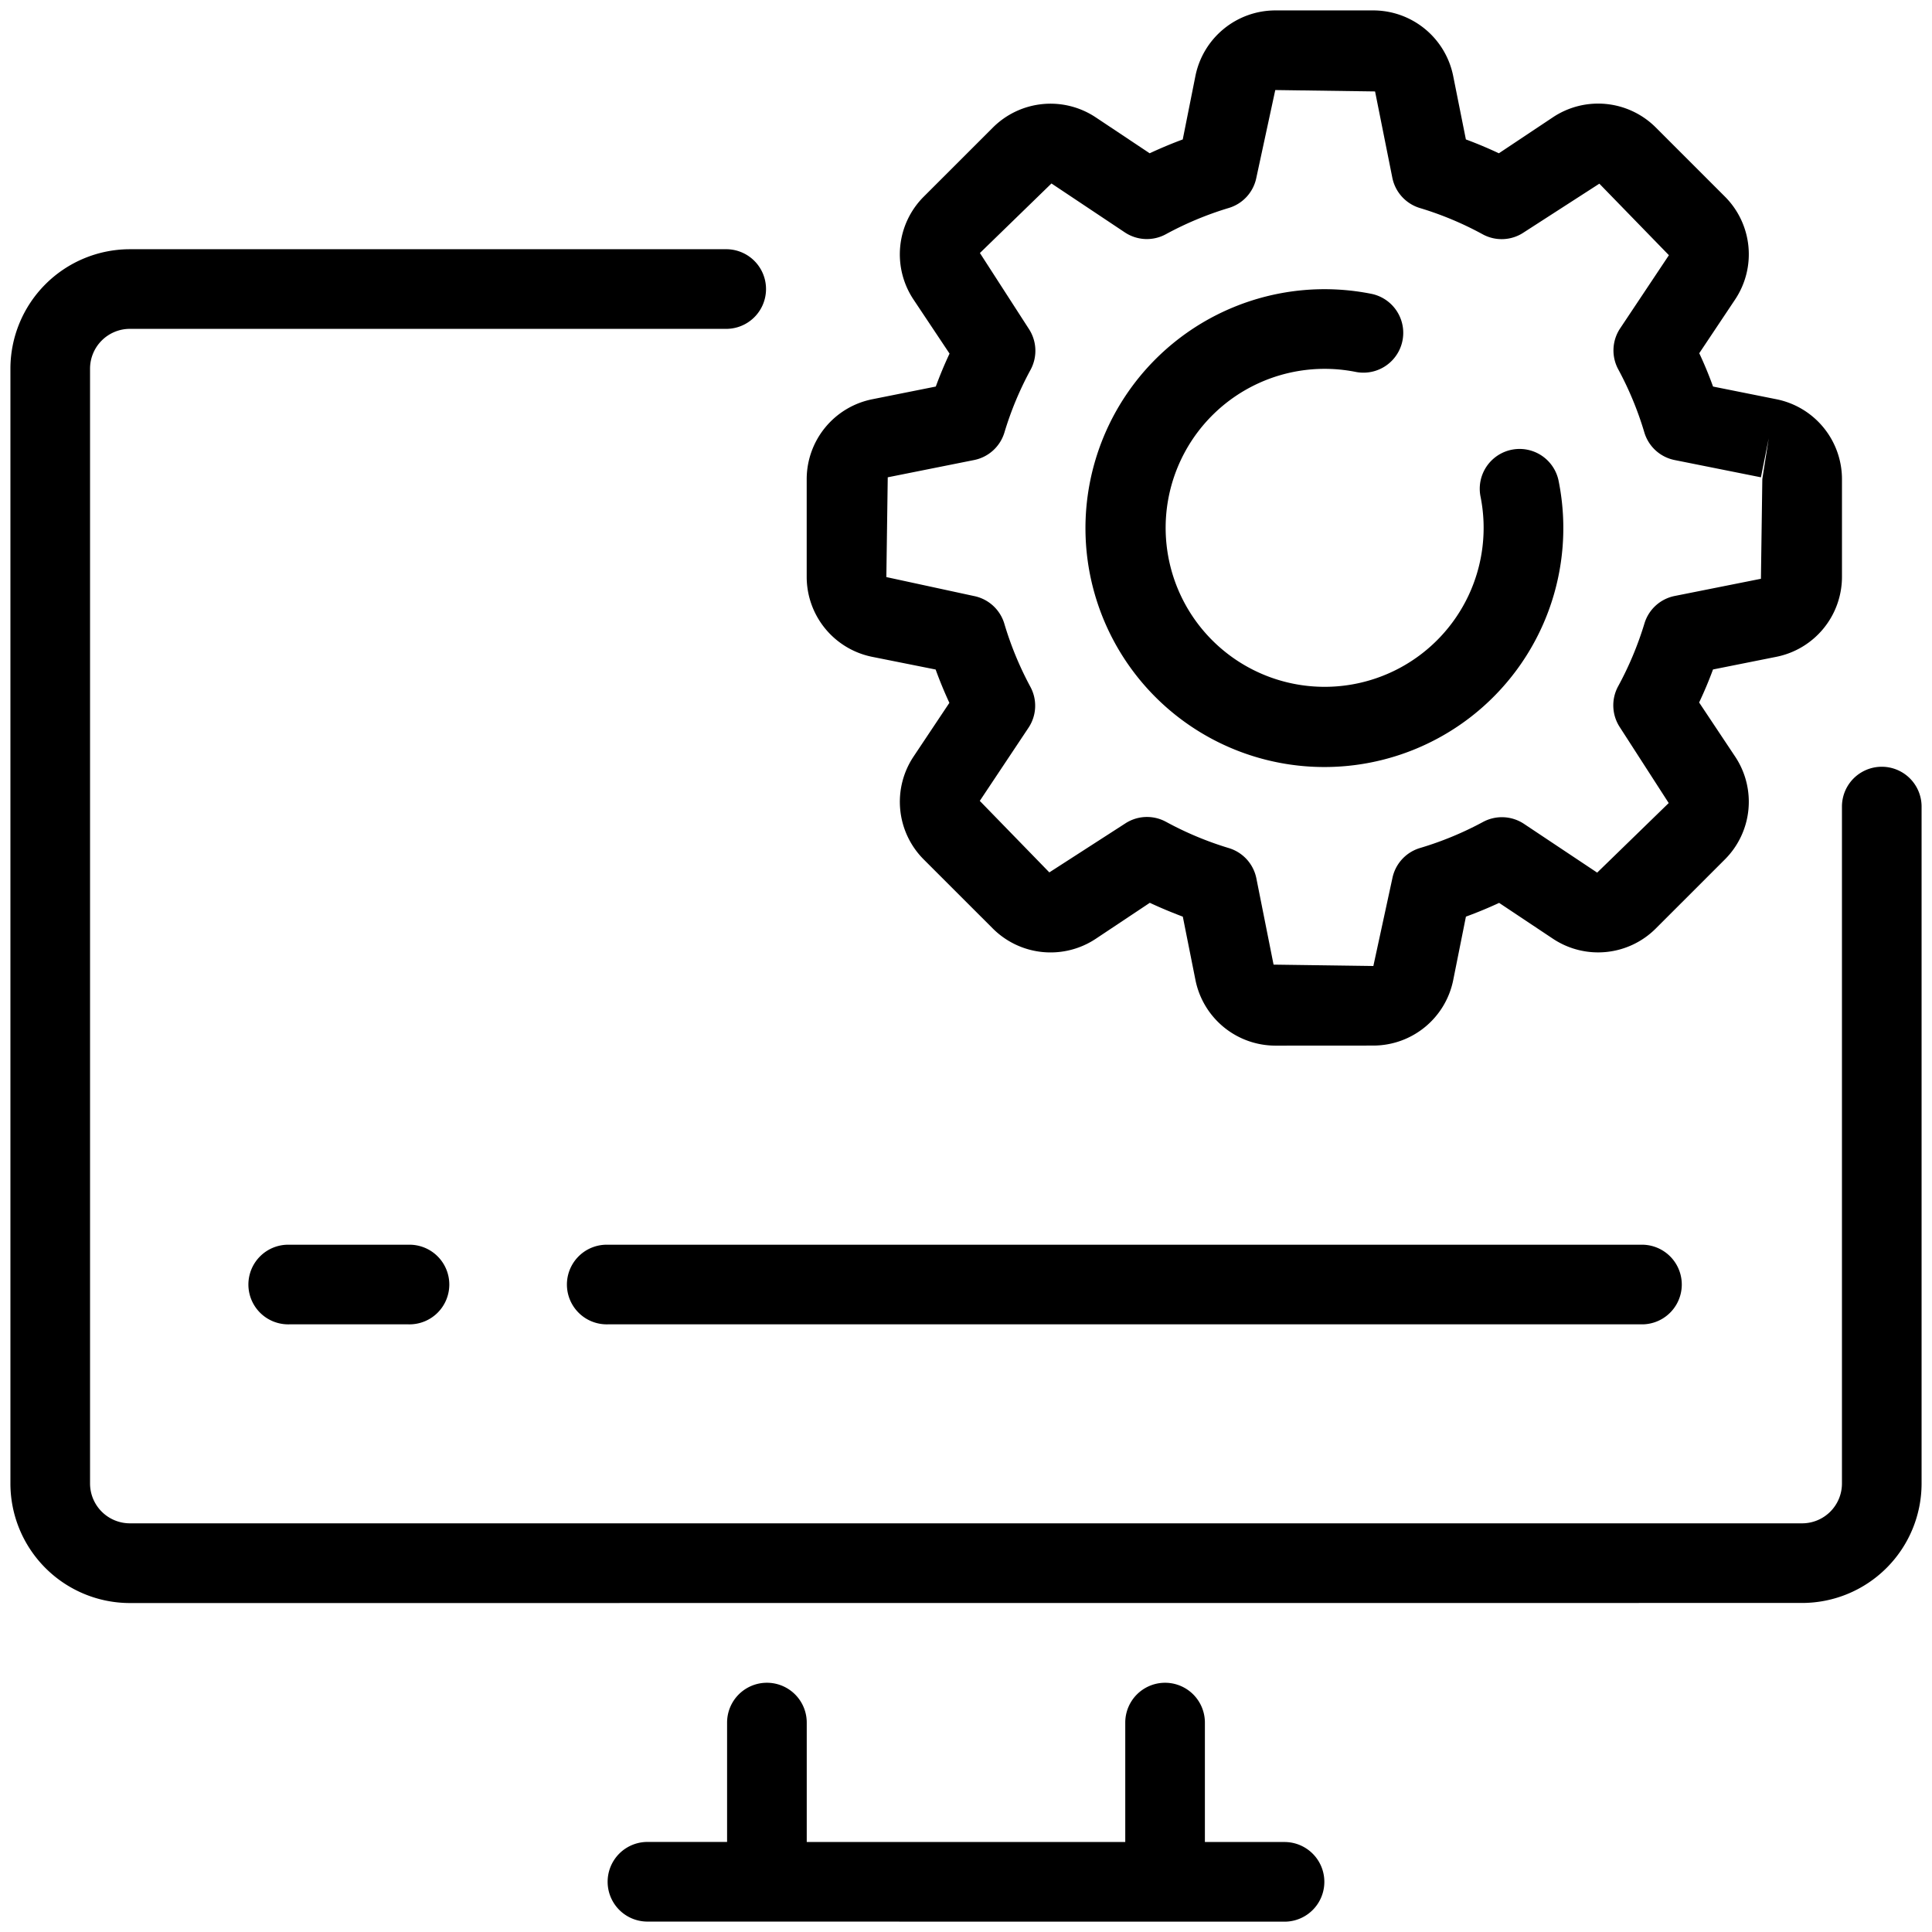
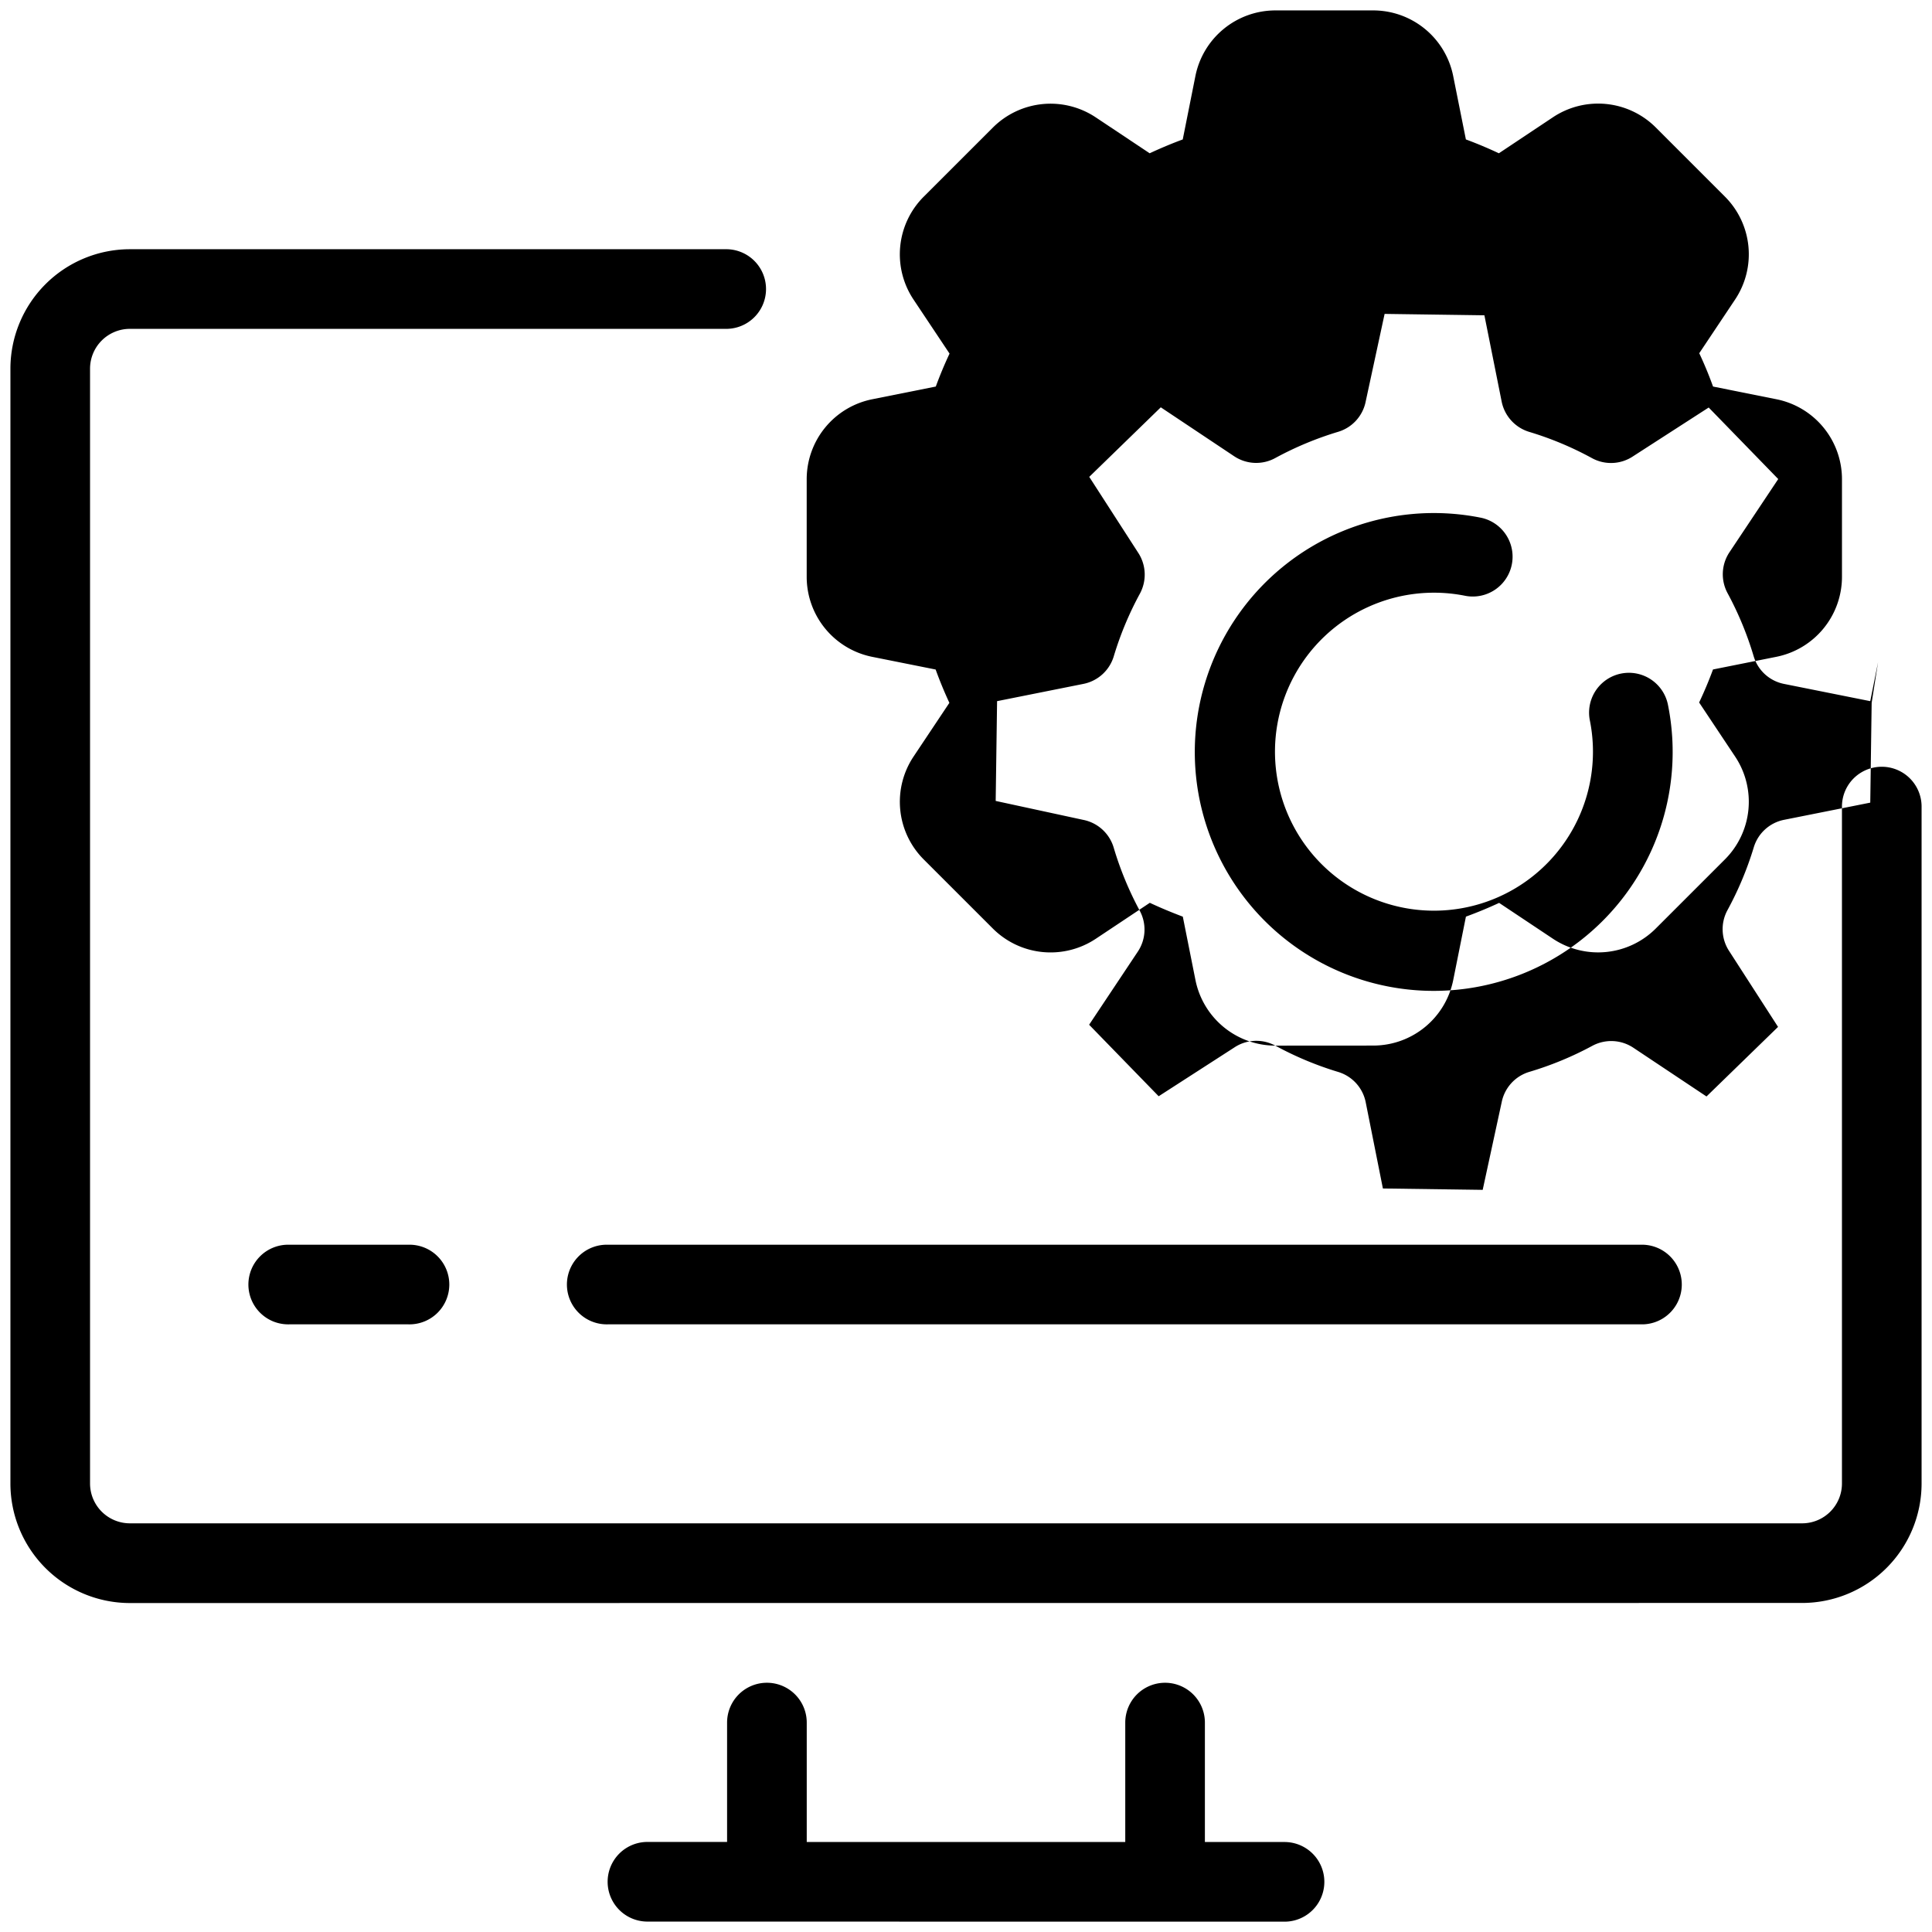
<svg xmlns="http://www.w3.org/2000/svg" width="92.754" height="92.754" viewBox="0 0 92.754 92.754">
  <defs>
    <linearGradient id="linear-gradient" y1="0.5" x2="1" y2="0.5" gradientUnits="objectBoundingBox">
      <stop offset="0" stop-color="#000" />
      <stop offset="1" stop-color="#000" />
    </linearGradient>
  </defs>
-   <path id="cmn-web-ico10" d="M786.584,136.754a1.912,1.912,0,0,1,0-3.824h3.823V127.2a1.912,1.912,0,1,1,3.824,0v5.734h15.292V127.2a1.911,1.911,0,1,1,3.823,0v5.734h3.823a1.912,1.912,0,0,1,0,3.824Zm-24.849-15.293A5.741,5.741,0,0,1,756,115.727V62.2a5.741,5.741,0,0,1,5.735-5.735h28.673a1.912,1.912,0,0,1,0,3.823H761.735a1.914,1.914,0,0,0-1.912,1.912v53.523a1.914,1.914,0,0,0,1.912,1.911H842.02a1.913,1.913,0,0,0,1.911-1.911v-32.5a1.911,1.911,0,1,1,3.823,0v32.5a5.741,5.741,0,0,1-5.734,5.734Zm22.938-13.38a1.912,1.912,0,1,1,0-3.823h49.7a1.912,1.912,0,0,1,0,3.823Zm-15.292,0a1.912,1.912,0,1,1,0-3.823h5.734a1.912,1.912,0,1,1,0,3.823ZM816.726,94.7a3.92,3.92,0,0,1-3.831-3.139l-.609-3.053c-.529-.2-1.059-.419-1.584-.665l-2.6,1.731a3.922,3.922,0,0,1-4.93-.489l-3.329-3.328a3.915,3.915,0,0,1-.488-4.929l1.724-2.585c-.241-.519-.461-1.053-.66-1.6l-3.052-.61a3.917,3.917,0,0,1-3.138-3.831V67.5a3.915,3.915,0,0,1,3.138-3.83l3.06-.612q.293-.8.66-1.582l-1.733-2.6a3.914,3.914,0,0,1,.488-4.928l3.331-3.329a3.916,3.916,0,0,1,4.928-.488l2.594,1.728q.785-.367,1.588-.664l.609-3.051A3.92,3.92,0,0,1,816.726,45h4.708a3.917,3.917,0,0,1,3.831,3.141l.611,3.053q.793.293,1.584.665l2.6-1.732a3.914,3.914,0,0,1,4.93.49l3.327,3.327a3.915,3.915,0,0,1,.488,4.93l-1.725,2.584q.365.777.662,1.6l3.05.611a3.916,3.916,0,0,1,3.14,3.83V72.2a3.919,3.919,0,0,1-3.14,3.831l-3.052.61q-.294.8-.666,1.585l1.731,2.6a3.913,3.913,0,0,1-.488,4.928l-3.329,3.328a3.915,3.915,0,0,1-4.928.489l-2.588-1.724c-.516.24-1.049.46-1.594.66l-.611,3.051a3.917,3.917,0,0,1-3.831,3.139Zm-5.249-10.747a15.928,15.928,0,0,0,3.012,1.261,1.909,1.909,0,0,1,1.329,1.459l.825,4.138,4.791.066.912-4.208a1.91,1.91,0,0,1,1.323-1.455,15.936,15.936,0,0,0,3.027-1.251,1.916,1.916,0,0,1,1.971.091l3.512,2.34,3.435-3.34-2.34-3.63a1.915,1.915,0,0,1-.092-1.969,16.036,16.036,0,0,0,1.264-3.014,1.906,1.906,0,0,1,1.457-1.329l4.138-.825.067-4.791.308-1.955-.375,1.874-4.14-.828a1.907,1.907,0,0,1-1.457-1.326,15.929,15.929,0,0,0-1.25-3.024,1.908,1.908,0,0,1,.09-1.975l2.339-3.51-3.339-3.434-3.63,2.341a1.905,1.905,0,0,1-1.971.09,15.739,15.739,0,0,0-3.013-1.261,1.914,1.914,0,0,1-1.326-1.459l-.828-4.139-4.791-.067-.908,4.206a1.907,1.907,0,0,1-1.329,1.457,15.939,15.939,0,0,0-3.016,1.259,1.907,1.907,0,0,1-1.971-.089l-3.521-2.348-3.435,3.339,2.342,3.631a1.919,1.919,0,0,1,.092,1.971,15.827,15.827,0,0,0-1.256,3.01,1.912,1.912,0,0,1-1.457,1.327l-4.146.829-.067,4.79,4.207.91a1.912,1.912,0,0,1,1.457,1.327,15.971,15.971,0,0,0,1.249,3.028,1.906,1.906,0,0,1-.09,1.971l-2.337,3.509,3.339,3.433,3.63-2.34a1.905,1.905,0,0,1,1.969-.089Zm-3.865-14.1a11.478,11.478,0,0,1,13.763-11.239,1.912,1.912,0,0,1-.765,3.746,7.633,7.633,0,1,0,5.965,5.96,1.912,1.912,0,0,1,3.748-.757,11.471,11.471,0,1,1-22.711,2.29Z" transform="translate(-755.5 -44.5)" stroke="rgba(0,0,0,0)" stroke-miterlimit="10" stroke-width="1" fill="url(#linear-gradient)" />
+   <path id="cmn-web-ico10" d="M786.584,136.754a1.912,1.912,0,0,1,0-3.824h3.823V127.2a1.912,1.912,0,1,1,3.824,0v5.734h15.292V127.2a1.911,1.911,0,1,1,3.823,0v5.734h3.823a1.912,1.912,0,0,1,0,3.824Zm-24.849-15.293A5.741,5.741,0,0,1,756,115.727V62.2a5.741,5.741,0,0,1,5.735-5.735h28.673a1.912,1.912,0,0,1,0,3.823H761.735a1.914,1.914,0,0,0-1.912,1.912v53.523a1.914,1.914,0,0,0,1.912,1.911H842.02a1.913,1.913,0,0,0,1.911-1.911v-32.5a1.911,1.911,0,1,1,3.823,0v32.5a5.741,5.741,0,0,1-5.734,5.734Zm22.938-13.38a1.912,1.912,0,1,1,0-3.823h49.7a1.912,1.912,0,0,1,0,3.823Zm-15.292,0a1.912,1.912,0,1,1,0-3.823h5.734a1.912,1.912,0,1,1,0,3.823ZM816.726,94.7a3.92,3.92,0,0,1-3.831-3.139l-.609-3.053c-.529-.2-1.059-.419-1.584-.665l-2.6,1.731a3.922,3.922,0,0,1-4.93-.489l-3.329-3.328a3.915,3.915,0,0,1-.488-4.929l1.724-2.585c-.241-.519-.461-1.053-.66-1.6l-3.052-.61a3.917,3.917,0,0,1-3.138-3.831V67.5a3.915,3.915,0,0,1,3.138-3.83l3.06-.612q.293-.8.66-1.582l-1.733-2.6a3.914,3.914,0,0,1,.488-4.928l3.331-3.329a3.916,3.916,0,0,1,4.928-.488l2.594,1.728q.785-.367,1.588-.664l.609-3.051A3.92,3.92,0,0,1,816.726,45h4.708a3.917,3.917,0,0,1,3.831,3.141l.611,3.053q.793.293,1.584.665l2.6-1.732a3.914,3.914,0,0,1,4.93.49l3.327,3.327a3.915,3.915,0,0,1,.488,4.93l-1.725,2.584q.365.777.662,1.6l3.05.611a3.916,3.916,0,0,1,3.14,3.83V72.2a3.919,3.919,0,0,1-3.14,3.831l-3.052.61q-.294.8-.666,1.585l1.731,2.6a3.913,3.913,0,0,1-.488,4.928l-3.329,3.328a3.915,3.915,0,0,1-4.928.489l-2.588-1.724c-.516.24-1.049.46-1.594.66l-.611,3.051a3.917,3.917,0,0,1-3.831,3.139Za15.928,15.928,0,0,0,3.012,1.261,1.909,1.909,0,0,1,1.329,1.459l.825,4.138,4.791.066.912-4.208a1.91,1.91,0,0,1,1.323-1.455,15.936,15.936,0,0,0,3.027-1.251,1.916,1.916,0,0,1,1.971.091l3.512,2.34,3.435-3.34-2.34-3.63a1.915,1.915,0,0,1-.092-1.969,16.036,16.036,0,0,0,1.264-3.014,1.906,1.906,0,0,1,1.457-1.329l4.138-.825.067-4.791.308-1.955-.375,1.874-4.14-.828a1.907,1.907,0,0,1-1.457-1.326,15.929,15.929,0,0,0-1.25-3.024,1.908,1.908,0,0,1,.09-1.975l2.339-3.51-3.339-3.434-3.63,2.341a1.905,1.905,0,0,1-1.971.09,15.739,15.739,0,0,0-3.013-1.261,1.914,1.914,0,0,1-1.326-1.459l-.828-4.139-4.791-.067-.908,4.206a1.907,1.907,0,0,1-1.329,1.457,15.939,15.939,0,0,0-3.016,1.259,1.907,1.907,0,0,1-1.971-.089l-3.521-2.348-3.435,3.339,2.342,3.631a1.919,1.919,0,0,1,.092,1.971,15.827,15.827,0,0,0-1.256,3.01,1.912,1.912,0,0,1-1.457,1.327l-4.146.829-.067,4.79,4.207.91a1.912,1.912,0,0,1,1.457,1.327,15.971,15.971,0,0,0,1.249,3.028,1.906,1.906,0,0,1-.09,1.971l-2.337,3.509,3.339,3.433,3.63-2.34a1.905,1.905,0,0,1,1.969-.089Zm-3.865-14.1a11.478,11.478,0,0,1,13.763-11.239,1.912,1.912,0,0,1-.765,3.746,7.633,7.633,0,1,0,5.965,5.96,1.912,1.912,0,0,1,3.748-.757,11.471,11.471,0,1,1-22.711,2.29Z" transform="translate(-755.5 -44.5)" stroke="rgba(0,0,0,0)" stroke-miterlimit="10" stroke-width="1" fill="url(#linear-gradient)" />
</svg>